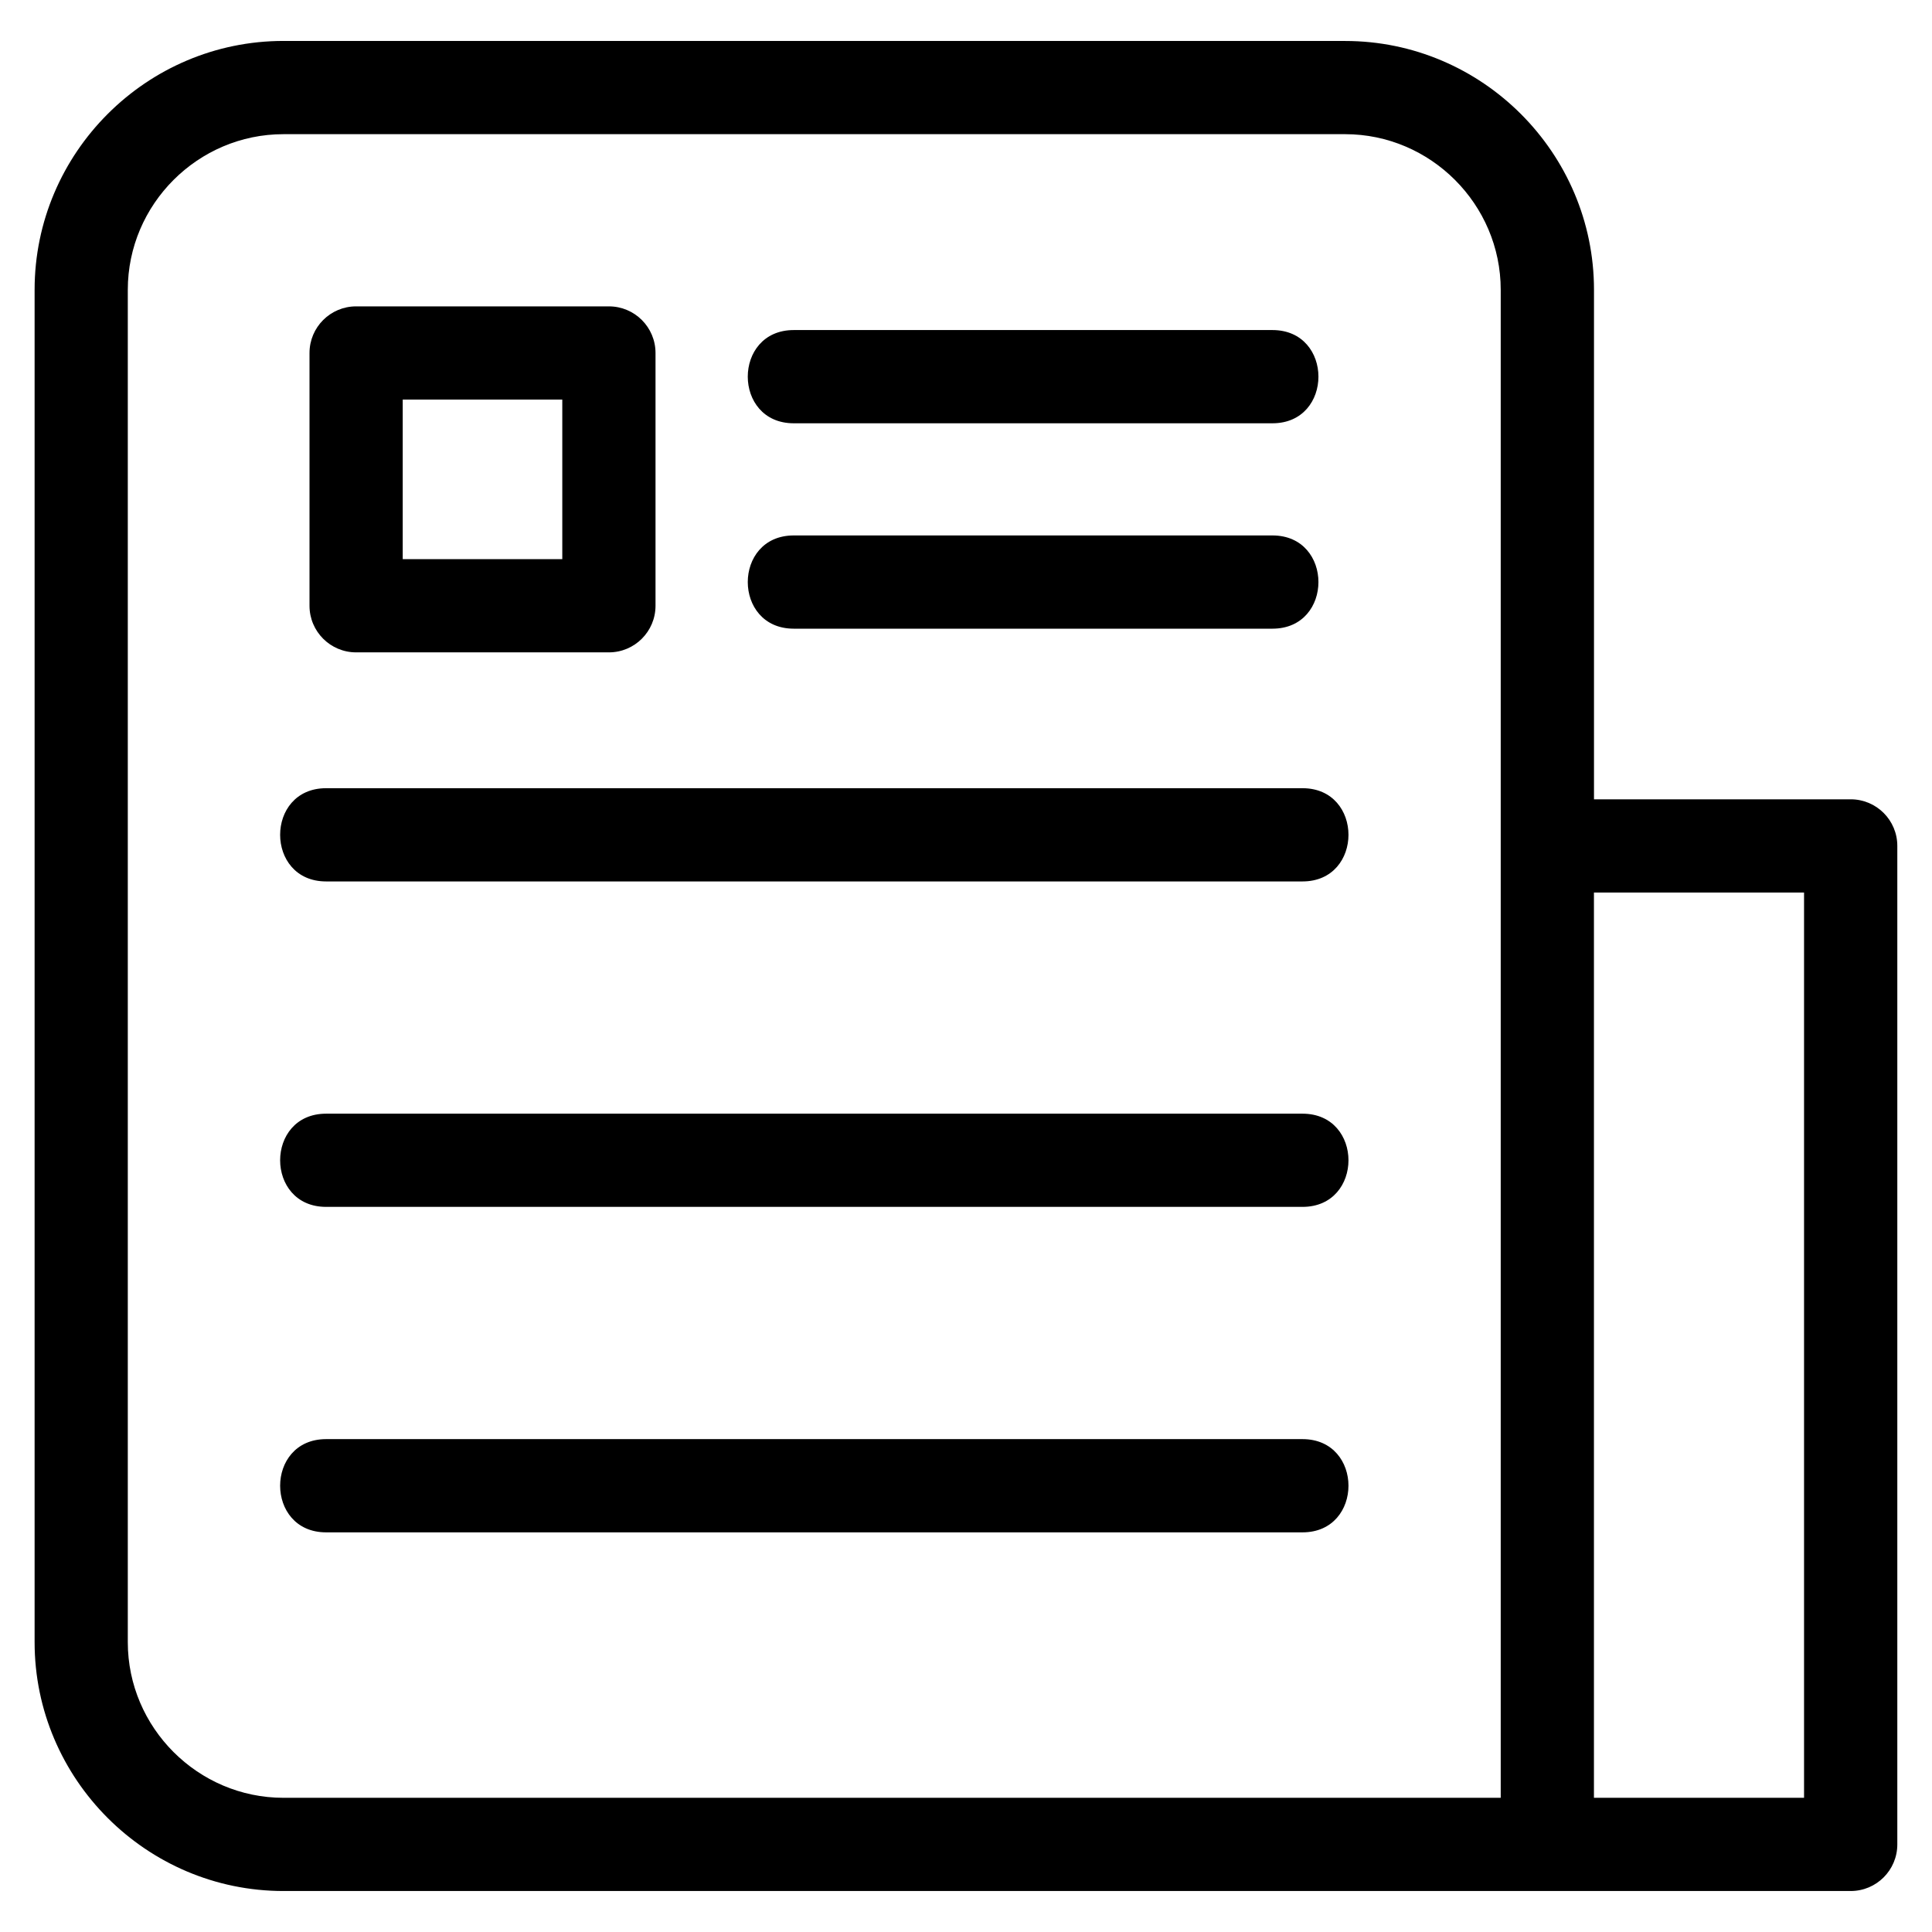
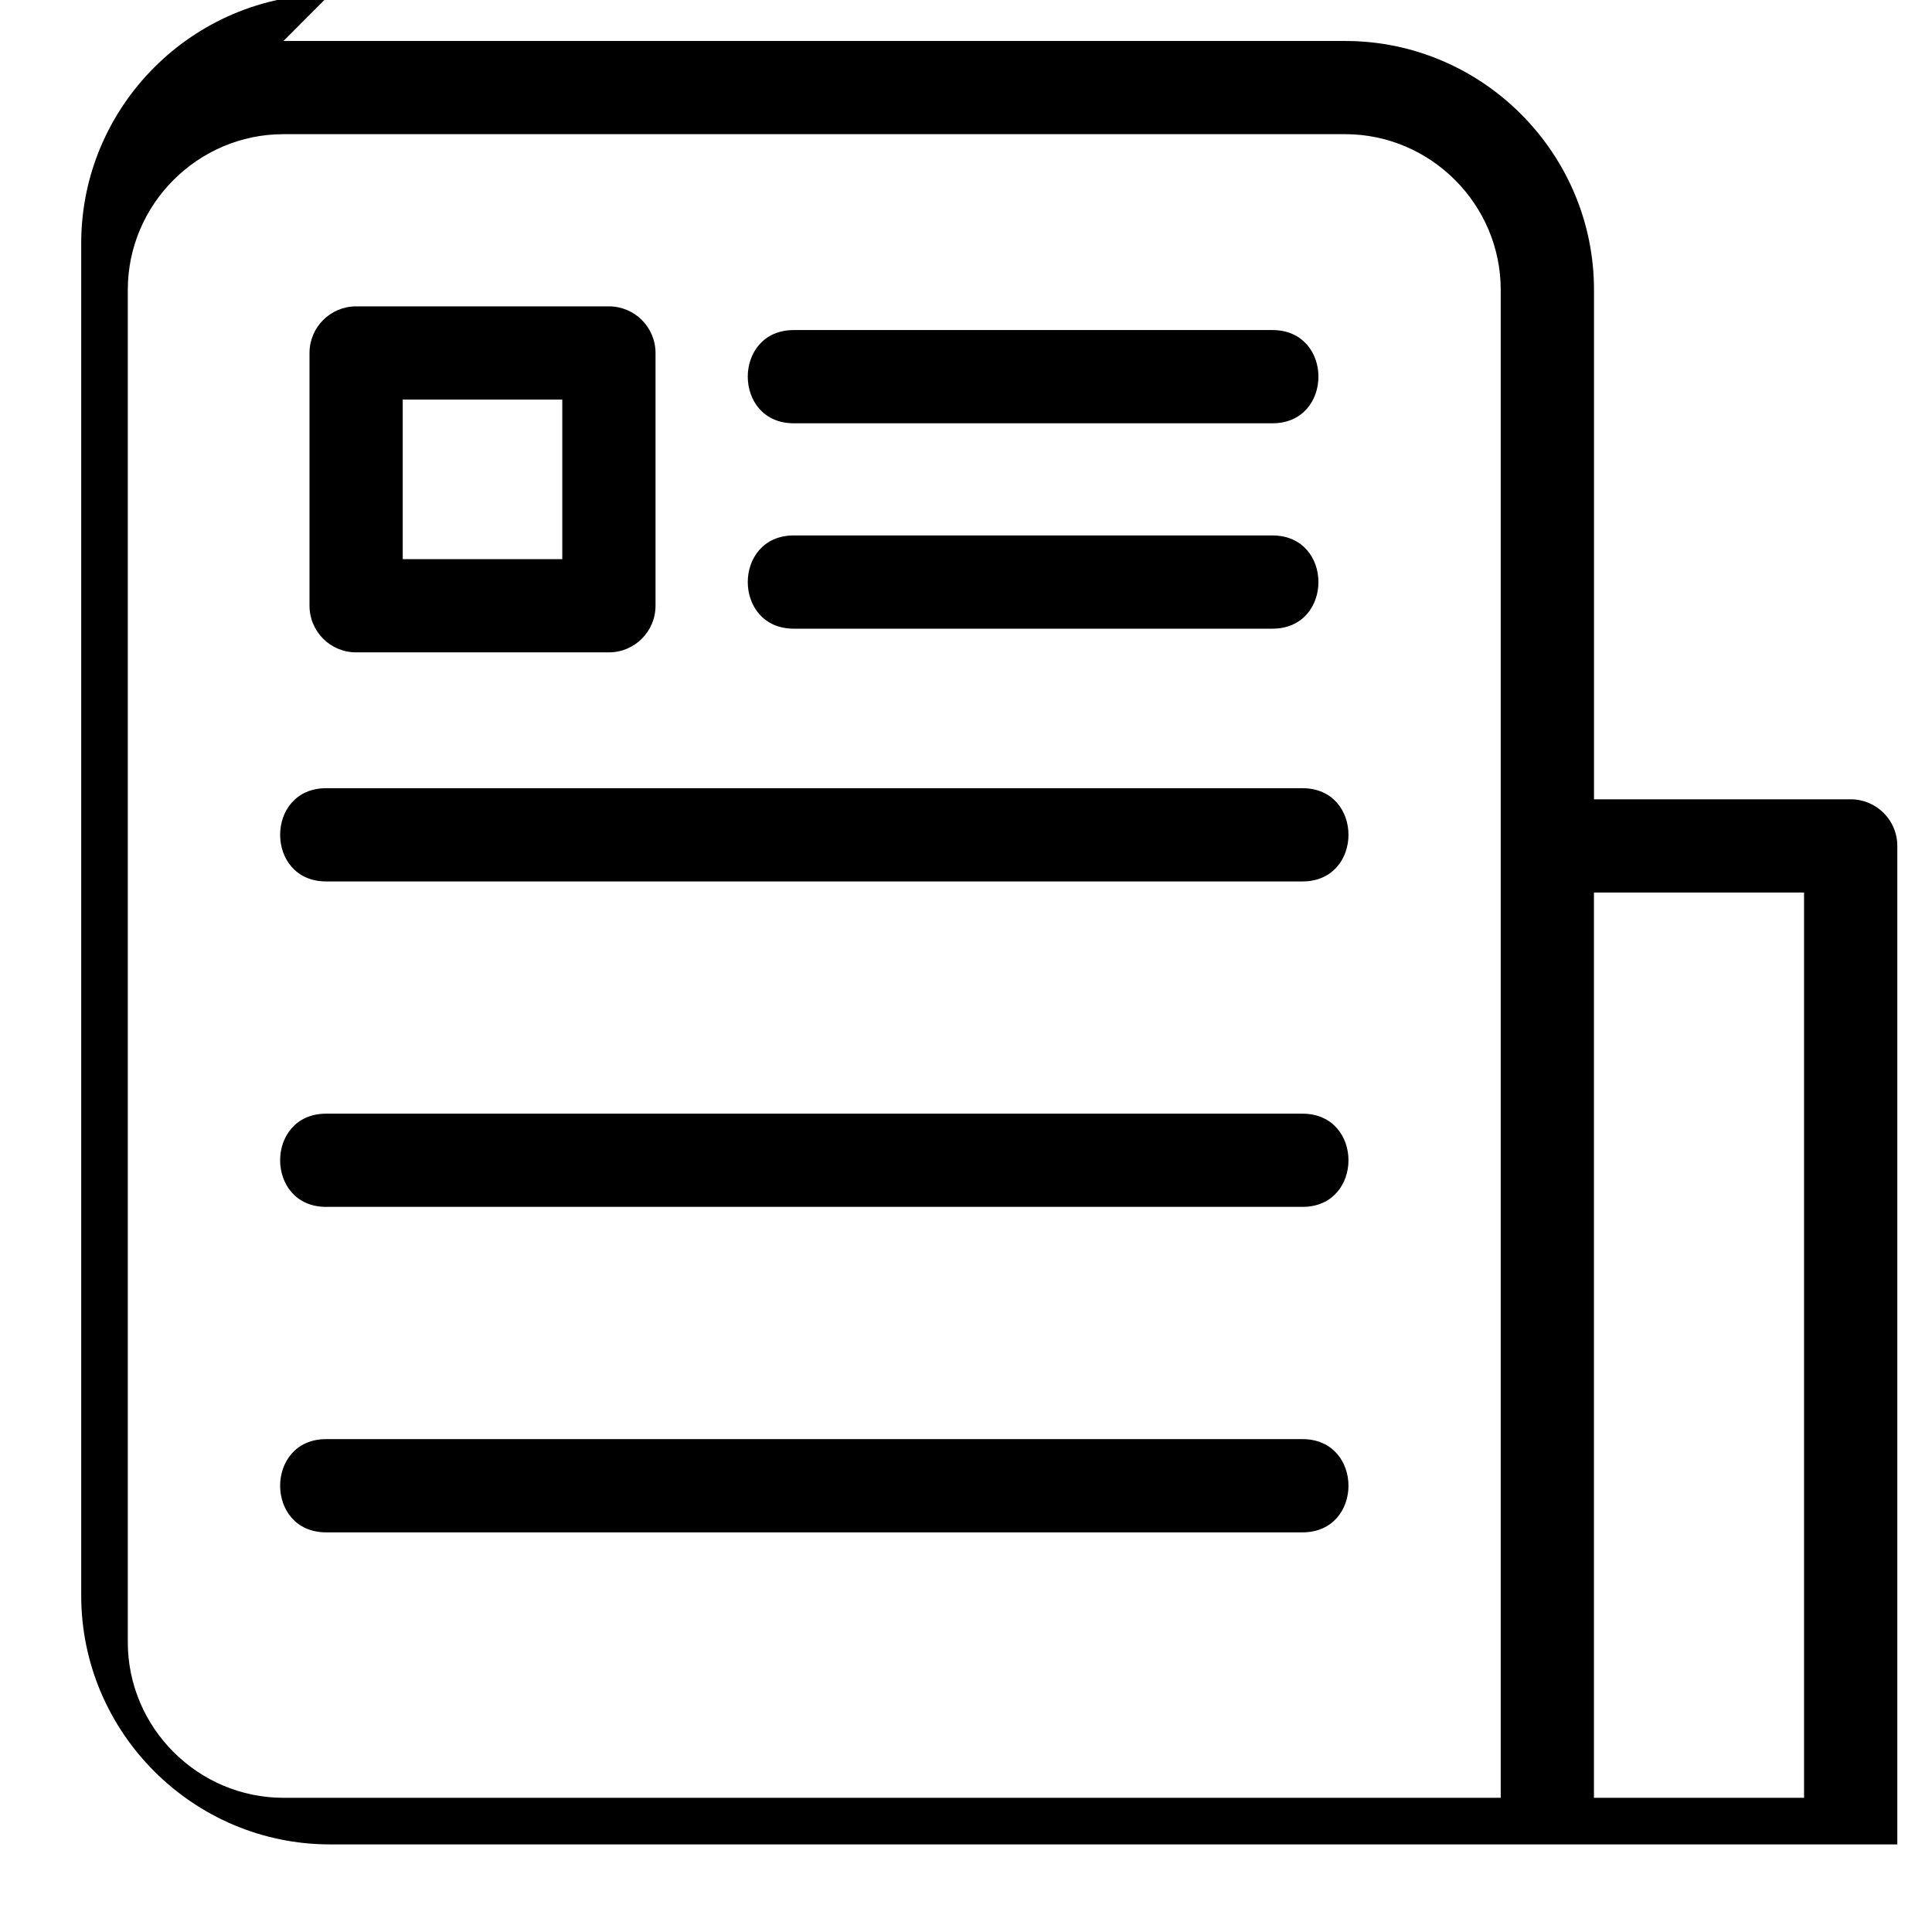
<svg xmlns="http://www.w3.org/2000/svg" fill="#000000" width="800px" height="800px" version="1.1" viewBox="144 144 512 512">
-   <path d="m219.12 154.86h281.36c36.293 0 65.945 29.652 65.945 65.945v135.02h68.031c6.824 0 12.352 5.527 12.352 12.352v264.61c0 6.82-5.527 12.352-12.352 12.352h-415.34c-36.297 0-65.945-29.652-65.945-65.945v-358.4c0-36.293 29.645-65.945 65.945-65.945zm11.305 222.73c-16.25 0-16.25-24.707 0-24.707h258.75c16.246 0 16.246 24.707 0 24.707zm0 172.5c-16.25 0-16.25-24.707 0-24.707h258.75c16.246 0 16.246 24.707 0 24.707zm0-86.254c-16.25 0-16.25-24.699 0-24.699h258.75c16.246 0 16.246 24.699 0 24.699zm123.93-207.66c-16.25 0-16.25-24.707 0-24.707h126.86c16.246 0 16.246 24.707 0 24.707zm0 54.43c-16.25 0-16.25-24.707 0-24.707h126.86c16.246 0 16.246 24.707 0 24.707zm-115.98-85.414h66.992c6.82 0 12.352 5.527 12.352 12.352v66.992c0 6.82-5.535 12.348-12.352 12.348h-66.992c-6.82 0-12.352-5.527-12.352-12.348v-66.992c0-6.824 5.535-12.352 12.352-12.352zm54.637 24.707h-42.285v42.285h42.285zm273.4 130.63v239.91h55.68v-239.91zm-65.945-200.97h-281.36c-22.652 0-41.238 18.582-41.238 41.238v358.4c0 22.652 18.582 41.238 41.238 41.238h322.6v-399.64c0-22.652-18.582-41.238-41.238-41.238z" />
+   <path d="m219.12 154.86h281.36c36.293 0 65.945 29.652 65.945 65.945v135.02h68.031c6.824 0 12.352 5.527 12.352 12.352v264.61h-415.34c-36.297 0-65.945-29.652-65.945-65.945v-358.4c0-36.293 29.645-65.945 65.945-65.945zm11.305 222.73c-16.25 0-16.25-24.707 0-24.707h258.75c16.246 0 16.246 24.707 0 24.707zm0 172.5c-16.25 0-16.25-24.707 0-24.707h258.75c16.246 0 16.246 24.707 0 24.707zm0-86.254c-16.25 0-16.25-24.699 0-24.699h258.75c16.246 0 16.246 24.699 0 24.699zm123.93-207.66c-16.25 0-16.25-24.707 0-24.707h126.86c16.246 0 16.246 24.707 0 24.707zm0 54.43c-16.25 0-16.25-24.707 0-24.707h126.86c16.246 0 16.246 24.707 0 24.707zm-115.98-85.414h66.992c6.82 0 12.352 5.527 12.352 12.352v66.992c0 6.82-5.535 12.348-12.352 12.348h-66.992c-6.82 0-12.352-5.527-12.352-12.348v-66.992c0-6.824 5.535-12.352 12.352-12.352zm54.637 24.707h-42.285v42.285h42.285zm273.4 130.63v239.91h55.68v-239.91zm-65.945-200.97h-281.36c-22.652 0-41.238 18.582-41.238 41.238v358.4c0 22.652 18.582 41.238 41.238 41.238h322.6v-399.64c0-22.652-18.582-41.238-41.238-41.238z" />
</svg>